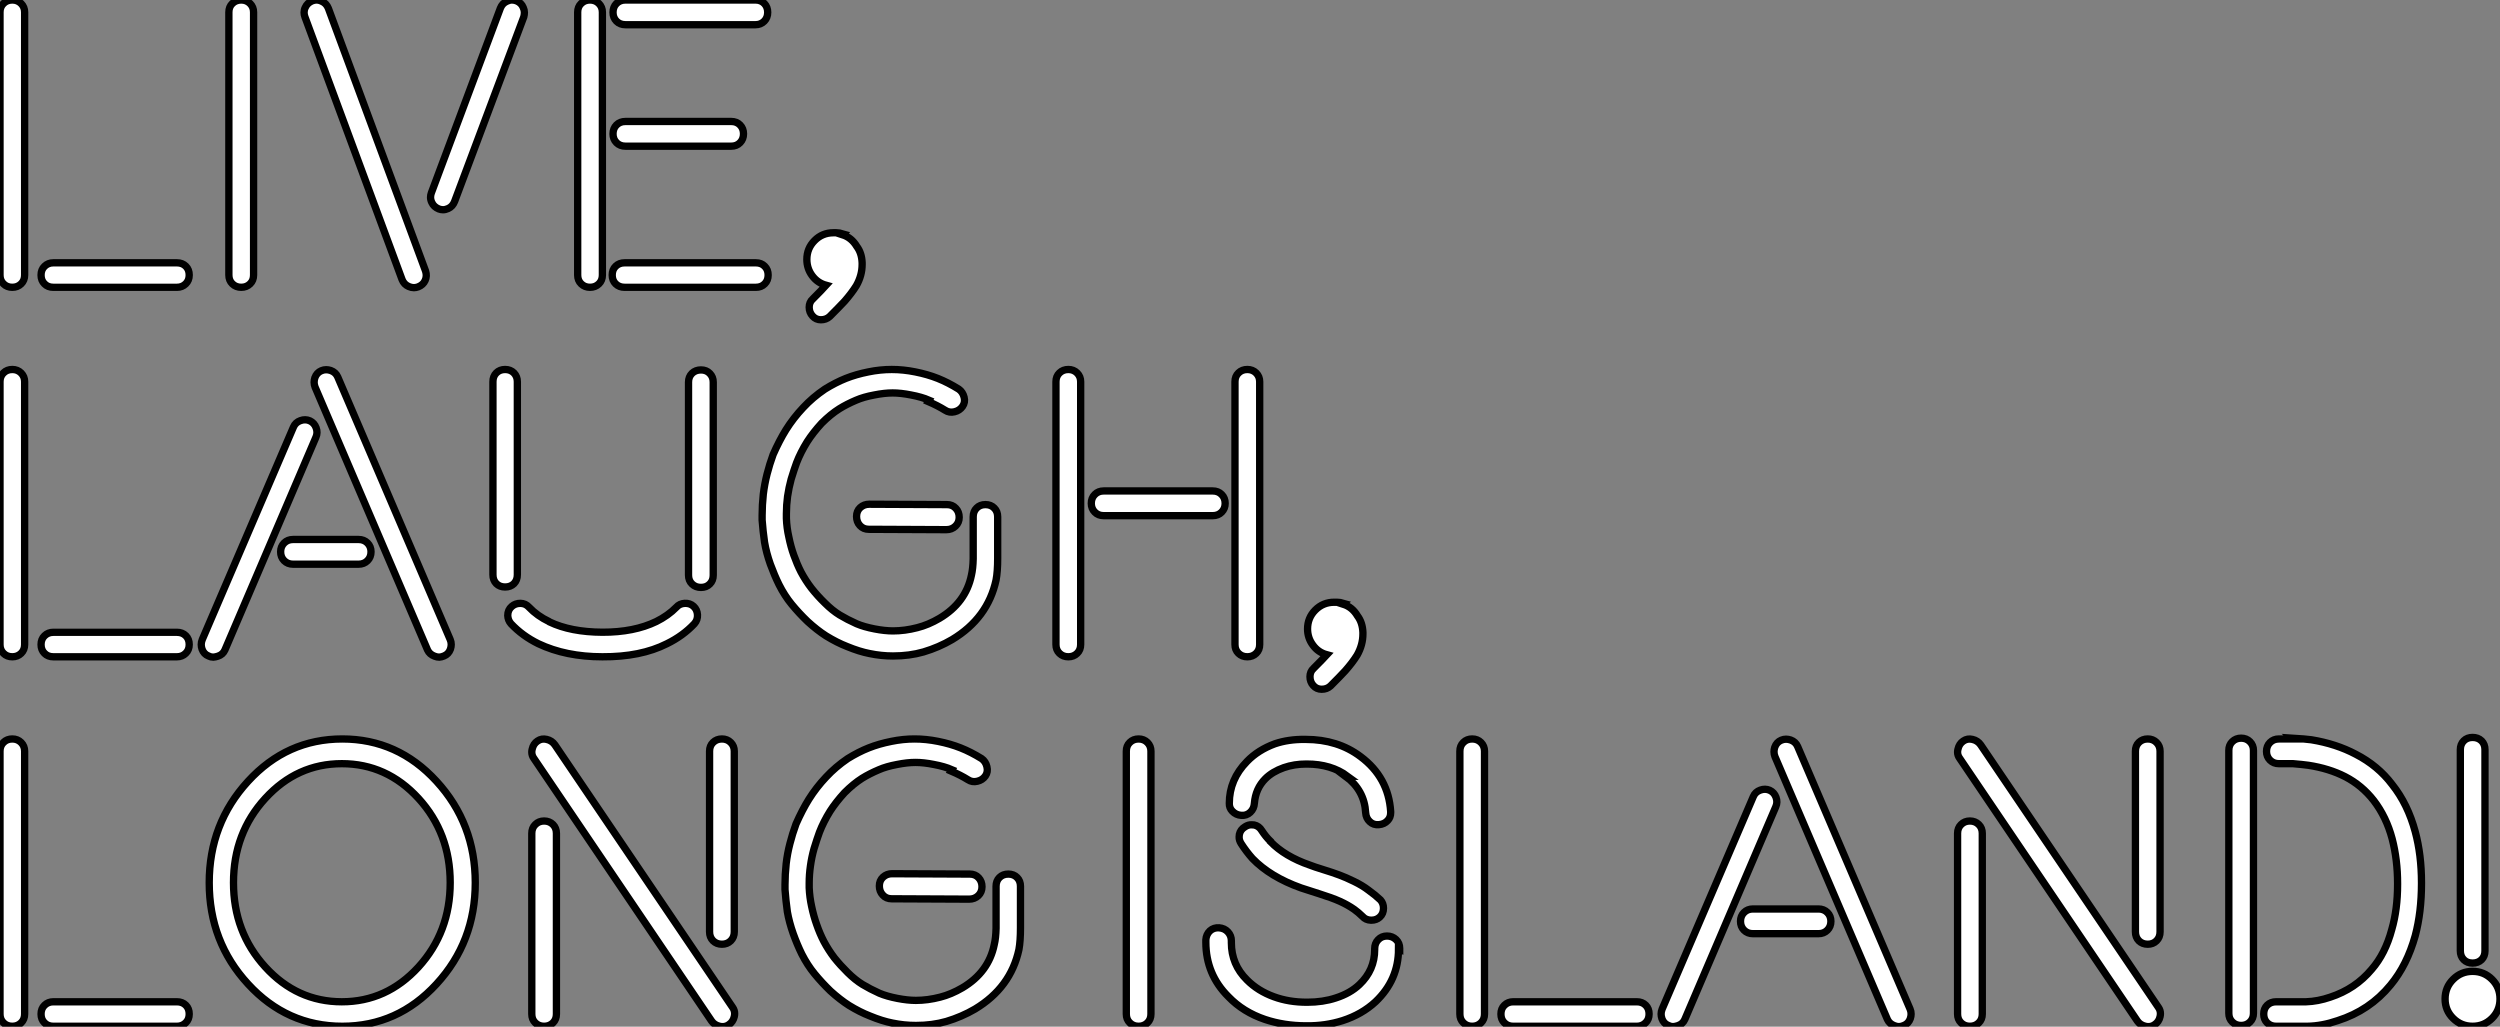
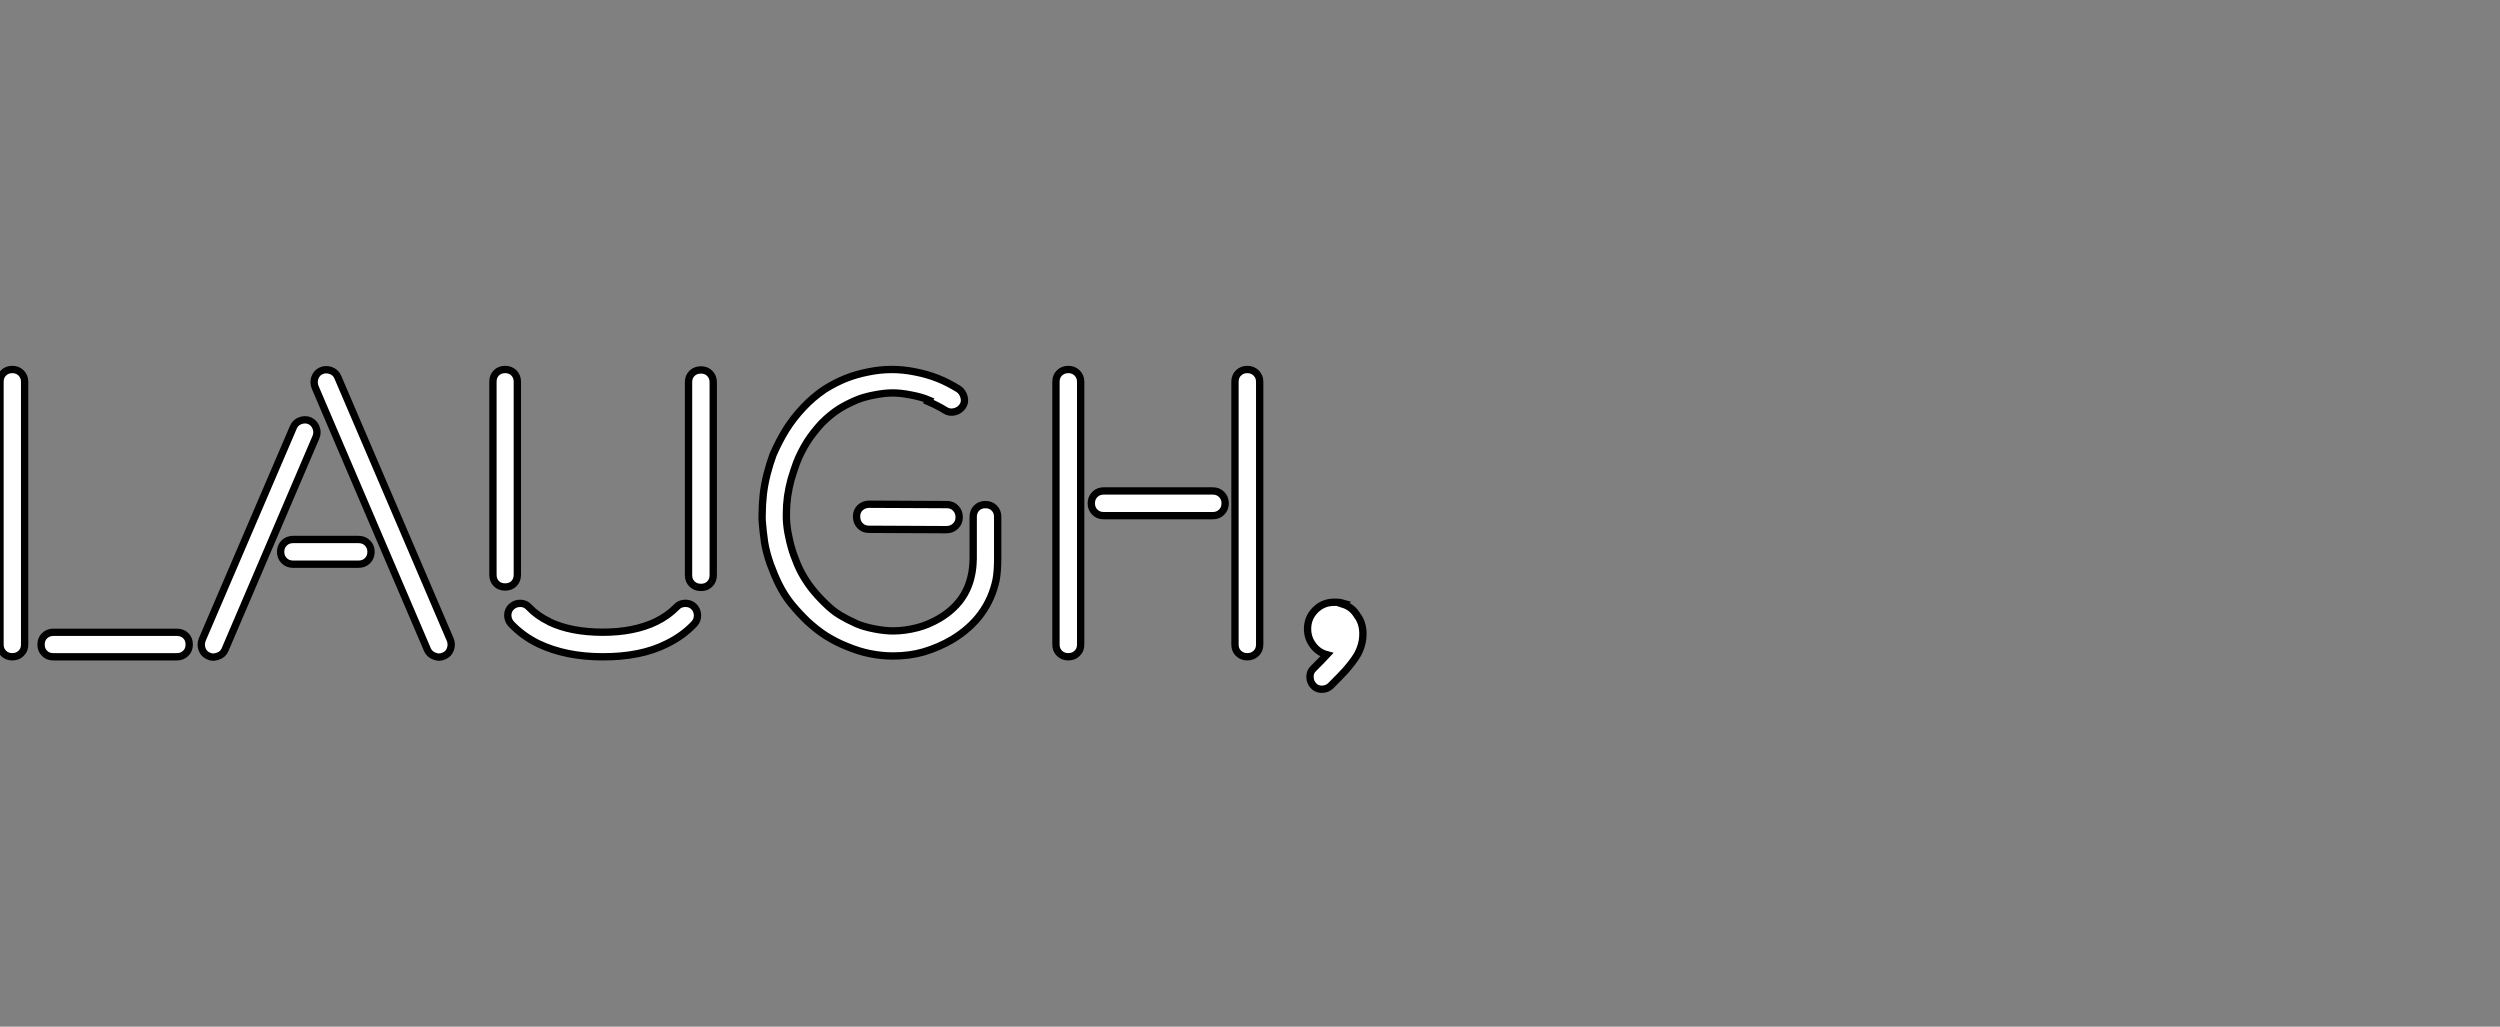
<svg xmlns="http://www.w3.org/2000/svg" viewBox="4.002 8.48 341.017 140.04">
  <rect x="4.002" y="8.48" width="341.017" height="140.04" fill="#808080" stroke="none" />
-   <path d="M4.76 0L4.76 0L4.76-35.85Q4.76-36.59 5.24-37.05Q5.71-37.52 6.44-37.52Q7.16-37.52 7.64-37.04Q8.12-36.56 8.12-35.85L8.12-35.85L8.12 0Q8.12 0.74 7.64 1.20Q7.16 1.67 6.44 1.67Q5.71 1.67 5.24 1.20Q4.76 0.74 4.76 0ZM10.83 1.20Q10.36 0.74 10.36 0Q10.36-0.74 10.84-1.20Q11.32-1.67 12.03-1.67L12.03-1.67L28.90-1.67Q29.64-1.67 30.11-1.20Q30.57-0.74 30.57 0Q30.57 0.74 30.09 1.20Q29.61 1.67 28.90 1.67L28.90 1.67L12.03 1.67Q11.29 1.67 10.83 1.20ZM35.98 0L35.98 0L35.98-35.85Q35.98-36.59 36.46-37.05Q36.94-37.52 37.67-37.52Q38.39-37.52 38.87-37.04Q39.35-36.56 39.35-35.85L39.35-35.85L39.35 0Q39.35 0.74 38.87 1.20Q38.39 1.67 37.67 1.67Q36.94 1.67 36.46 1.20Q35.98 0.74 35.98 0ZM59.61 0.63L46.35-35.22Q46.24-35.52 46.24-35.82L46.24-35.82Q46.24-36.18 46.40-36.50L46.40-36.50Q46.68-37.13 47.36-37.41L47.36-37.41Q47.66-37.52 47.93-37.52L47.93-37.52Q48.29-37.52 48.64-37.35L48.64-37.35Q49.27-37.08 49.55-36.39L49.55-36.39L62.81-0.55Q63.03 0.14 62.75 0.74Q62.48 1.34 61.80 1.61L61.80 1.61Q61.50 1.72 61.22 1.72L61.22 1.72Q60.87 1.72 60.51 1.56L60.51 1.56Q59.88 1.29 59.61 0.63L59.61 0.63ZM63.60-11.21L63.60-11.21L73.01-36.39Q73.28-37.08 73.91-37.35L73.91-37.35Q74.27-37.52 74.59-37.52L74.59-37.52Q74.89-37.52 75.20-37.41L75.20-37.41Q75.88-37.13 76.13-36.50L76.13-36.50Q76.29-36.15 76.29-35.82L76.29-35.82Q76.29-35.52 76.21-35.22L76.21-35.22L66.77-10.04Q66.50-9.35 65.90-9.08L65.90-9.08Q65.54-8.91 65.19-8.91L65.19-8.91Q64.89-8.91 64.61-9.02L64.61-9.02Q63.93-9.30 63.66-9.90L63.66-9.90Q63.49-10.25 63.49-10.61L63.49-10.61Q63.49-10.91 63.60-11.21ZM83.56 0L83.56 0L83.56-35.85Q83.56-36.59 84.04-37.05Q84.52-37.52 85.24-37.52Q85.97-37.52 86.45-37.04Q86.93-36.56 86.93-35.85L86.93-35.85L86.93 0Q86.93 0.74 86.45 1.20Q85.97 1.67 85.24 1.67Q84.52 1.67 84.04 1.20Q83.56 0.74 83.56 0ZM88.74 1.20Q88.27 0.74 88.27 0Q88.27-0.74 88.74-1.20Q89.22-1.67 89.96-1.67L89.96-1.67L107.87-1.67Q108.61-1.67 109.07-1.20Q109.54-0.74 109.54 0Q109.54 0.74 109.07 1.20Q108.61 1.67 107.87 1.67L107.87 1.67L89.96 1.67Q89.22 1.67 88.74 1.20ZM88.85-18.06Q88.38-18.54 88.38-19.26Q88.38-19.99 88.85-20.47Q89.33-20.95 90.07-20.95L90.07-20.95L104.51-20.95Q105.25-20.95 105.71-20.47Q106.18-19.99 106.18-19.26Q106.18-18.54 105.71-18.06Q105.25-17.58 104.51-17.58L104.51-17.58L90.07-17.58Q89.33-17.58 88.85-18.06ZM88.85-34.63Q88.38-35.11 88.38-35.83Q88.38-36.56 88.85-37.04Q89.33-37.52 90.07-37.52L90.07-37.52L107.82-37.52Q108.55-37.52 109.02-37.04Q109.48-36.56 109.48-35.83Q109.48-35.11 109.01-34.63Q108.53-34.15 107.82-34.15L107.82-34.15L90.07-34.15Q89.33-34.15 88.85-34.63ZM114.82-2.13L114.82-2.13Q114.82-3.64 115.87-4.70Q116.92-5.77 118.45-5.77L118.45-5.77L118.51-5.77L118.84-5.77Q119.27-5.77 119.79-5.61L119.79-5.61L119.68-5.50Q120.91-5.11 121.63-3.91L121.63-3.91Q122.31-3.01 122.36-1.67L122.36-1.67L122.36-1.45Q122.36 0.05 121.57 1.45L121.57 1.45Q120.94 2.46 119.96 3.58L119.96 3.58Q119.27 4.32 117.93 5.66L117.93 5.66Q117.44 6.10 116.74 6.10Q116.05 6.10 115.60 5.59Q115.14 5.09 115.14 4.39Q115.14 3.69 115.64 3.25L115.64 3.25Q116.87 2.02 117.44 1.39L117.44 1.39Q116.27 1.07 115.54 0.08Q114.82-0.90 114.82-2.13Z" fill="white" stroke="black" transform="translate(0 0) scale(1 1) translate(-0.758 46)" />
  <path d="M4.76 0L4.76 0L4.76-35.85Q4.76-36.59 5.24-37.05Q5.71-37.52 6.44-37.52Q7.16-37.52 7.64-37.04Q8.12-36.56 8.12-35.85L8.12-35.85L8.12 0Q8.12 0.74 7.64 1.20Q7.16 1.67 6.44 1.67Q5.71 1.67 5.24 1.20Q4.76 0.74 4.76 0ZM10.83 1.20Q10.36 0.74 10.36 0Q10.36-0.74 10.84-1.20Q11.32-1.67 12.03-1.67L12.03-1.67L28.90-1.67Q29.64-1.67 30.11-1.20Q30.57-0.74 30.57 0Q30.57 0.74 30.09 1.20Q29.61 1.67 28.90 1.67L28.90 1.67L12.03 1.67Q11.29 1.67 10.83 1.20ZM32.32 0.63L32.32 0.63Q32.21 0.30 32.21 0L32.21 0Q32.21-0.33 32.35-0.68L32.35-0.68L44.79-29.67Q45.06-30.30 45.73-30.54Q46.40-30.79 47.02-30.52Q47.63-30.24 47.88-29.57Q48.13-28.90 47.85-28.27L47.85-28.27L35.44 0.74Q35.16 1.37 34.48 1.59L34.48 1.59Q34.15 1.70 33.85 1.72L33.85 1.72Q33.52 1.72 33.20 1.56L33.20 1.56Q32.57 1.31 32.32 0.63ZM43.52-11.44Q43.04-11.92 43.04-12.65Q43.04-13.37 43.52-13.85Q44.00-14.33 44.73-14.33L44.73-14.33L53.68-14.33Q54.41-14.33 54.89-13.85Q55.37-13.37 55.37-12.65Q55.37-11.92 54.89-11.44Q54.41-10.96 53.68-10.96L53.68-10.96L44.73-10.96Q44.00-10.96 43.52-11.44ZM47.71-36.39L47.71-36.39Q47.96-37.08 48.59-37.35L48.59-37.35Q48.92-37.49 49.25-37.49L49.25-37.49Q49.55-37.49 49.88-37.38L49.88-37.38Q50.56-37.13 50.83-36.50L50.83-36.50L66.17-0.68Q66.31-0.36 66.31 0L66.31 0Q66.31 0.30 66.20 0.63L66.20 0.63Q65.95 1.31 65.32 1.56L65.32 1.56Q65.00 1.70 64.67 1.72L64.67 1.72Q64.37 1.72 64.04 1.59L64.04 1.59Q63.36 1.34 63.08 0.74L63.08 0.74L47.74-35.11Q47.61-35.44 47.61-35.77L47.61-35.77Q47.61-36.07 47.71-36.39ZM72.00-9.52L72.00-9.52L72.00-35.85Q72.00-36.59 72.46-37.05Q72.93-37.52 73.66-37.52Q74.40-37.52 74.87-37.04Q75.33-36.56 75.33-35.85L75.33-35.85L75.33-9.52Q75.33-8.78 74.87-8.31Q74.40-7.85 73.66-7.85Q72.93-7.85 72.46-8.31Q72.00-8.78 72.00-9.52ZM74.57-5.20L74.57-5.20Q75.06-5.63 75.76-5.62Q76.45-5.61 76.92-5.09L76.92-5.09Q78.04-3.91 79.65-3.14L79.65-3.14L79.71-3.09Q82.61-1.70 86.93-1.68Q91.25-1.67 94.28-3.14L94.28-3.14Q95.89-3.94 97.02-5.09L97.02-5.09Q97.45-5.58 98.16-5.62Q98.88-5.66 99.37-5.21Q99.86-4.76 99.90-4.06Q99.94-3.36 99.48-2.84L99.48-2.84Q97.92-1.18 95.73-0.11L95.73-0.11Q92.15 1.70 86.93 1.67L86.93 1.67Q81.95 1.67 78.20-0.11L78.20-0.11Q76.02-1.18 74.46-2.84L74.46-2.84Q74.05-3.31 74.02-3.96L74.02-3.96Q74.02-4.73 74.57-5.20ZM98.68-9.46L98.68-9.46L98.68-35.79Q98.68-36.53 99.16-37.00Q99.64-37.46 100.38-37.46Q101.12-37.46 101.58-36.98Q102.05-36.50 102.05-35.79L102.05-35.79L102.05-9.46Q102.05-8.72 101.58-8.26Q101.12-7.79 100.38-7.79Q99.64-7.79 99.16-8.26Q98.68-8.72 98.68-9.46ZM108.72-16.98L108.72-16.98L108.72-17.31L108.72-17.64Q108.72-19.03 108.88-20.51L108.88-20.51Q109.05-21.90 109.39-23.24Q109.73-24.58 110.22-25.92L110.22-25.92Q111.07-27.84 111.97-29.29L111.97-29.29Q112.98-30.90 114.32-32.32L114.32-32.32Q115.61-33.71 117.28-34.84L117.28-34.84Q118.73-35.74 120.13-36.30Q121.54-36.86 123.21-37.19L123.21-37.19Q124.82-37.52 126.40-37.52Q127.97-37.52 129.61-37.19L129.61-37.19Q131.28-36.86 132.69-36.30Q134.09-35.74 135.54-34.84L135.54-34.84Q136.09-34.45 136.27-33.74Q136.45-33.03 136.05-32.47Q135.65-31.91 134.96-31.75Q134.26-31.58 133.68-31.96L133.68-31.96Q132.67-32.59 131.39-33.14L131.39-33.14L131.50-33.33Q130.48-33.77 129.04-34.04L129.04-34.04Q127.64-34.32 126.52-34.32Q125.40-34.32 124.00-34.04L124.00-34.04Q122.55-33.77 121.54-33.33L121.54-33.33Q120.26-32.79 119.25-32.16L119.25-32.16Q118.07-31.42 116.84-30.19L116.84-30.19Q115.66-28.90 114.87-27.67L114.87-27.67Q113.97-26.22 113.42-24.80L113.42-24.80Q113.09-23.90 112.68-22.56L112.68-22.56Q112.36-21.38 112.19-20.21Q112.03-19.03 112.03-17.86L112.03-17.86L112.03-17.53L112.03-17.20Q112.08-15.91 112.36-14.68L112.36-14.68Q112.63-13.34 113.04-12.20L113.04-12.20Q113.48-10.96 114.02-9.90L114.02-9.90Q114.65-8.72 115.45-7.68L115.45-7.68Q116.29-6.62 117.28-5.66L117.28-5.66Q118.29-4.65 119.30-4.03Q120.31-3.42 121.60-2.84L121.60-2.84Q122.61-2.41 124.06-2.13L124.06-2.13Q125.45-1.86 126.57-1.86L126.57-1.86Q128.19-1.86 129.88-2.30L129.88-2.30Q131.39-2.68 132.92-3.58L132.92-3.58Q136.50-5.71 137.27-9.46L137.27-9.46Q137.48-10.36 137.51-11.70L137.51-11.70L137.51-17.42Q137.51-18.16 137.98-18.62Q138.44-19.09 139.18-19.09Q139.92-19.09 140.38-18.62Q140.85-18.16 140.85-17.42L140.85-17.42L140.85-11.76Q140.85-9.95 140.63-8.80L140.63-8.80Q139.51-3.61 134.64-0.68L134.64-0.68Q132.84 0.38 130.73 1.01L130.73 1.01Q128.82 1.56 126.57 1.56L126.57 1.56Q124.96 1.56 123.38 1.23L123.38 1.23Q121.98 0.96 120.31 0.27L120.31 0.27Q118.92-0.27 117.44-1.18L117.44-1.18Q116.21-1.97 114.93-3.14L114.93-3.14Q113.75-4.27 112.74-5.50L112.74-5.50Q111.78-6.67 111.02-8.18L111.02-8.18Q110.39-9.46 109.84-10.96L109.84-10.96Q109.29-12.52 109.05-13.95L109.05-13.95Q108.83-15.48 108.72-16.98ZM122.06-16.23Q121.60-16.73 121.60-17.47Q121.60-18.21 122.10-18.68Q122.61-19.14 123.32-19.14L123.32-19.14L133.93-19.09Q134.67-19.09 135.13-18.59Q135.60-18.10 135.60-17.36Q135.60-16.63 135.09-16.15Q134.59-15.67 133.85-15.67L133.85-15.67L123.27-15.72Q122.53-15.72 122.06-16.23ZM148.80 0L148.80 0L148.80-35.85Q148.80-36.59 149.28-37.05Q149.76-37.52 150.49-37.52Q151.21-37.52 151.69-37.04Q152.17-36.56 152.17-35.85L152.17-35.85L152.17 0Q152.17 0.74 151.69 1.20Q151.21 1.67 150.49 1.67Q149.76 1.67 149.28 1.20Q148.80 0.74 148.80 0ZM154.10-18.06Q153.62-18.54 153.62-19.26Q153.62-19.99 154.10-20.47Q154.57-20.95 155.31-20.95L155.31-20.95L170.19-20.95Q170.93-20.95 171.40-20.47Q171.88-19.99 171.88-19.26Q171.88-18.54 171.40-18.06Q170.93-17.58 170.19-17.58L170.19-17.58L155.31-17.58Q154.57-17.58 154.10-18.06ZM173.22 0L173.22 0L173.22-35.85Q173.22-36.59 173.70-37.05Q174.18-37.52 174.90-37.52Q175.63-37.52 176.11-37.04Q176.59-36.56 176.59-35.85L176.59-35.85L176.59 0Q176.59 0.74 176.11 1.20Q175.63 1.67 174.90 1.67Q174.18 1.67 173.70 1.20Q173.22 0.74 173.22 0ZM183.12-2.13L183.12-2.13Q183.12-3.64 184.17-4.70Q185.23-5.77 186.76-5.77L186.76-5.77L186.81-5.77L187.14-5.77Q187.58-5.77 188.10-5.61L188.10-5.61L187.99-5.50Q189.22-5.11 189.93-3.91L189.93-3.91Q190.61-3.01 190.67-1.67L190.67-1.67L190.67-1.45Q190.67 0.05 189.88 1.45L189.88 1.45Q189.25 2.46 188.26 3.58L188.26 3.58Q187.58 4.32 186.24 5.66L186.24 5.66Q185.75 6.10 185.05 6.10Q184.35 6.10 183.90 5.59Q183.45 5.09 183.45 4.39Q183.45 3.69 183.94 3.25L183.94 3.25Q185.17 2.02 185.75 1.39L185.75 1.39Q184.57 1.07 183.85 0.08Q183.12-0.90 183.12-2.13Z" fill="white" stroke="black" transform="translate(0 50.4) scale(1 1) translate(-0.758 46)" />
-   <path d="M4.76 0L4.76 0L4.76-35.85Q4.76-36.59 5.24-37.05Q5.71-37.52 6.44-37.52Q7.16-37.52 7.64-37.04Q8.12-36.56 8.12-35.85L8.12-35.85L8.12 0Q8.12 0.74 7.64 1.20Q7.16 1.67 6.44 1.67Q5.71 1.67 5.24 1.20Q4.76 0.74 4.76 0ZM10.83 1.20Q10.36 0.74 10.36 0Q10.36-0.74 10.84-1.20Q11.32-1.67 12.03-1.67L12.03-1.67L28.90-1.67Q29.64-1.67 30.11-1.20Q30.57-0.74 30.57 0Q30.57 0.74 30.09 1.20Q29.61 1.67 28.90 1.67L28.90 1.67L12.03 1.67Q11.29 1.67 10.83 1.20ZM38.60-4.09Q33.30-9.84 33.30-17.91Q33.30-25.98 38.60-31.75Q43.89-37.52 51.45-37.52Q59.01-37.52 64.30-31.75Q69.59-25.98 69.59-17.91Q69.59-9.84 64.30-4.09Q59.01 1.67 51.45 1.67Q43.89 1.67 38.60-4.09ZM40.95-29.42Q36.61-24.69 36.61-17.92Q36.61-11.16 40.95-6.41Q45.28-1.67 51.39-1.67Q57.50-1.67 61.84-6.41Q66.17-11.16 66.17-17.92Q66.17-24.69 61.84-29.42Q57.50-34.15 51.39-34.15Q45.28-34.15 40.95-29.42ZM77.30 0L77.30 0L77.30-24.64Q77.30-25.38 77.78-25.85Q78.26-26.33 78.98-26.33Q79.71-26.33 80.19-25.85Q80.66-25.38 80.66-24.64L80.66-24.64L80.66 0Q80.66 0.74 80.19 1.20Q79.71 1.67 78.98 1.67Q78.26 1.67 77.78 1.20Q77.30 0.74 77.30 0ZM77.36-36.15L77.36-36.15Q77.52-36.86 78.08-37.24Q78.64-37.63 79.34-37.46Q80.04-37.30 80.45-36.72L80.45-36.72L104.70-0.90Q104.97-0.52 104.97-0.05L104.97-0.05Q104.97 0.14 104.92 0.36L104.92 0.36Q104.75 1.07 104.18 1.45L104.18 1.45Q103.80 1.72 103.33 1.72L103.33 1.72Q103.14 1.72 102.92 1.67L102.92 1.67Q102.21 1.50 101.83 0.96L101.83 0.96L77.57-34.89Q77.30-35.27 77.30-35.74L77.30-35.74Q77.30-35.93 77.36-36.15ZM101.55-11.21L101.55-11.21L101.55-35.85Q101.55-36.59 102.03-37.05Q102.51-37.52 103.24-37.52Q103.96-37.52 104.44-37.04Q104.92-36.56 104.92-35.85L104.92-35.85L104.92-11.21Q104.92-10.47 104.44-9.99Q103.96-9.52 103.24-9.52Q102.51-9.52 102.03-9.99Q101.55-10.47 101.55-11.21ZM111.84-16.98L111.84-16.98L111.84-17.31L111.84-17.64Q111.84-19.03 112-20.51L112-20.51Q112.16-21.90 112.51-23.24Q112.85-24.58 113.34-25.92L113.34-25.92Q114.19-27.84 115.09-29.29L115.09-29.29Q116.10-30.90 117.44-32.32L117.44-32.32Q118.73-33.71 120.39-34.84L120.39-34.84Q121.84-35.74 123.25-36.30Q124.66-36.86 126.33-37.19L126.33-37.19Q127.94-37.52 129.51-37.52Q131.09-37.52 132.73-37.19L132.73-37.19Q134.39-36.86 135.80-36.30Q137.21-35.74 138.66-34.84L138.66-34.84Q139.21-34.45 139.38-33.74Q139.56-33.03 139.17-32.47Q138.77-31.91 138.07-31.75Q137.38-31.58 136.80-31.96L136.80-31.96Q135.79-32.59 134.50-33.14L134.50-33.14L134.61-33.33Q133.60-33.77 132.15-34.04L132.15-34.04Q130.76-34.32 129.64-34.32Q128.52-34.32 127.12-34.04L127.12-34.04Q125.67-33.77 124.66-33.33L124.66-33.33Q123.38-32.79 122.36-32.16L122.36-32.16Q121.19-31.42 119.96-30.19L119.96-30.19Q118.78-28.90 117.99-27.67L117.99-27.67Q117.09-26.22 116.54-24.80L116.54-24.80Q116.21-23.90 115.80-22.56L115.80-22.56Q115.47-21.38 115.31-20.21Q115.14-19.03 115.14-17.86L115.14-17.86L115.14-17.53L115.14-17.20Q115.20-15.91 115.47-14.68L115.47-14.68Q115.75-13.34 116.16-12.20L116.16-12.20Q116.59-10.96 117.14-9.90L117.14-9.90Q117.77-8.72 118.56-7.68L118.56-7.68Q119.41-6.62 120.39-5.66L120.39-5.66Q121.41-4.65 122.42-4.03Q123.43-3.42 124.71-2.84L124.71-2.84Q125.73-2.41 127.18-2.13L127.18-2.13Q128.57-1.86 129.69-1.86L129.69-1.86Q131.30-1.86 133-2.30L133-2.30Q134.50-2.68 136.04-3.58L136.04-3.58Q139.62-5.71 140.38-9.46L140.38-9.46Q140.60-10.36 140.63-11.70L140.63-11.70L140.63-17.42Q140.63-18.16 141.09-18.62Q141.56-19.09 142.30-19.09Q143.04-19.09 143.50-18.62Q143.96-18.16 143.96-17.42L143.96-17.42L143.96-11.76Q143.96-9.95 143.75-8.80L143.75-8.80Q142.63-3.61 137.76-0.68L137.76-0.68Q135.95 0.38 133.85 1.01L133.85 1.01Q131.93 1.56 129.69 1.56L129.69 1.56Q128.08 1.56 126.49 1.23L126.49 1.23Q125.10 0.96 123.43 0.27L123.43 0.27Q122.04-0.27 120.56-1.18L120.56-1.18Q119.33-1.97 118.04-3.14L118.04-3.14Q116.87-4.27 115.86-5.50L115.86-5.50Q114.90-6.67 114.13-8.18L114.13-8.18Q113.50-9.46 112.96-10.96L112.96-10.96Q112.41-12.52 112.16-13.95L112.16-13.95Q111.95-15.48 111.84-16.98ZM125.18-16.23Q124.71-16.73 124.71-17.47Q124.71-18.21 125.22-18.68Q125.73-19.14 126.44-19.14L126.44-19.14L137.05-19.09Q137.79-19.09 138.25-18.59Q138.71-18.10 138.71-17.36Q138.71-16.63 138.21-16.15Q137.70-15.67 136.96-15.67L136.96-15.67L126.38-15.72Q125.64-15.72 125.18-16.23Z" fill="white" stroke="black" transform="translate(0 100.8) scale(1 1) translate(-0.758 46)" />
-   <path d="M4.76 0L4.76 0L4.76-35.85Q4.76-36.59 5.24-37.05Q5.71-37.52 6.44-37.52Q7.16-37.52 7.64-37.04Q8.12-36.56 8.12-35.85L8.12-35.85L8.12 0Q8.12 0.74 7.64 1.20Q7.16 1.67 6.44 1.67Q5.71 1.67 5.24 1.20Q4.76 0.74 4.76 0ZM15.61-9.79L15.61-9.79L15.61-10.14Q15.67-10.88 16.17-11.35Q16.68-11.81 17.42-11.76Q18.16-11.70 18.62-11.20Q19.09-10.69 19.09-9.98L19.09-9.98L19.09-9.73Q19.09-6.75 21.22-4.65L21.22-4.65Q22.72-3.14 24.91-2.35L24.91-2.35Q26.93-1.61 29.39-1.61L29.39-1.61L29.45-1.61Q31.58-1.61 33.33-2.19L33.33-2.19Q35.30-2.82 36.56-4.02L36.56-4.02Q38.64-5.99 38.64-8.80L38.64-8.80L38.64-8.91Q38.64-9.65 39.12-10.14Q39.59-10.64 40.32-10.64Q41.04-10.64 41.55-10.16Q42.05-9.68 42.05-8.97L42.05-8.97L42.05-8.80L41.89-8.86Q41.89-4.65 38.75-1.67L38.75-1.67Q36.89 0.05 34.26 0.90L34.26 0.90Q31.91 1.64 29.34 1.61L29.34 1.61L29.29 1.61Q26.30 1.61 23.68 0.74L23.68 0.74Q20.70-0.27 18.70-2.35L18.70-2.35Q15.61-5.41 15.61-9.79ZM21.22-34.45L21.22-34.45Q22.72-36.01 25.02-36.86L25.02-36.86Q26.88-37.49 29.12-37.46L29.12-37.46L29.23-37.46Q33.61-37.46 36.72-35.11L36.72-35.11Q40.52-32.27 40.82-27.62L40.82-27.62Q40.82-27.54 40.82-27.45L40.82-27.45Q40.82-26.82 40.41-26.39L40.41-26.39Q39.95-25.89 39.21-25.83Q38.47-25.76 37.97-26.24Q37.46-26.71 37.41-27.45L37.41-27.45Q37.24-30.54 34.67-32.43L34.67-32.43L34.95-32.43Q32.70-34.10 29.39-34.10L29.39-34.10L29.29-34.10Q27.67-34.10 26.25-33.61L26.25-33.61Q24.69-33.06 23.73-32.10L23.73-32.10Q22.39-30.76 22.23-28.74L22.23-28.74Q22.18-28 21.67-27.52Q21.16-27.04 20.44-27.10Q19.71-27.15 19.22-27.67L19.22-27.67Q18.79-28.11 18.81-28.74L18.81-28.74Q18.81-31.99 21.22-34.45ZM20.18-24.50L20.18-24.50Q20.32-25.16 20.95-25.54L20.95-25.54Q21.41-25.84 21.88-25.81L21.88-25.81Q22.04-25.81 22.20-25.79L22.20-25.79Q22.86-25.65 23.24-25.02L23.24-25.02Q23.79-24.17 24.42-23.57L24.42-23.57L24.42-23.52Q26.39-21.49 29.78-20.32L29.78-20.32Q30.32-20.10 31.65-19.69Q32.98-19.28 33.82-18.96Q34.67-18.65 35.82-18.09Q36.97-17.53 37.79-16.90L37.79-16.90Q38.75-16.21 39.43-15.56L39.43-15.56Q39.84-15.09 39.84-14.44L39.84-14.44Q39.84-13.67 39.32-13.21L39.32-13.21Q38.86-12.80 38.20-12.80L38.20-12.80Q38.17-12.80 38.12-12.80L38.12-12.80Q37.41-12.82 36.97-13.32L36.97-13.32Q36.42-13.86 35.85-14.27L35.85-14.27Q34.95-14.90 33.88-15.38Q32.81-15.86 31.02-16.42Q29.23-16.98 28.60-17.20L28.60-17.20Q24.39-18.70 21.96-21.22L21.96-21.22Q21.11-22.18 20.43-23.24L20.43-23.24Q20.13-23.71 20.15-24.17L20.15-24.17Q20.15-24.34 20.18-24.50ZM50.26 0L50.26 0L50.26-35.85Q50.26-36.59 50.74-37.05Q51.21-37.52 51.94-37.52Q52.66-37.52 53.14-37.04Q53.62-36.56 53.62-35.85L53.62-35.85L53.62 0Q53.62 0.74 53.14 1.20Q52.66 1.67 51.94 1.67Q51.21 1.67 50.74 1.20Q50.26 0.74 50.26 0ZM56.33 1.20Q55.86 0.74 55.86 0Q55.86-0.74 56.34-1.20Q56.82-1.67 57.53-1.67L57.53-1.67L74.40-1.67Q75.14-1.67 75.61-1.20Q76.07-0.74 76.07 0Q76.07 0.74 75.59 1.20Q75.11 1.67 74.40 1.67L74.40 1.67L57.53 1.67Q56.79 1.67 56.33 1.20ZM77.82 0.63L77.82 0.63Q77.71 0.30 77.71 0L77.71 0Q77.71-0.33 77.85-0.68L77.85-0.68L90.29-29.67Q90.56-30.30 91.23-30.54Q91.90-30.79 92.52-30.52Q93.13-30.24 93.38-29.57Q93.63-28.90 93.35-28.27L93.35-28.27L80.94 0.74Q80.66 1.37 79.98 1.59L79.98 1.59Q79.65 1.70 79.35 1.72L79.35 1.72Q79.02 1.72 78.70 1.56L78.70 1.56Q78.07 1.31 77.82 0.63ZM89.02-11.44Q88.54-11.92 88.54-12.65Q88.54-13.37 89.02-13.85Q89.50-14.33 90.23-14.33L90.23-14.33L99.18-14.33Q99.91-14.33 100.39-13.85Q100.87-13.37 100.87-12.65Q100.87-11.92 100.39-11.44Q99.91-10.96 99.18-10.96L99.18-10.96L90.23-10.96Q89.50-10.96 89.02-11.44ZM93.21-36.39L93.21-36.39Q93.46-37.08 94.09-37.35L94.09-37.35Q94.42-37.49 94.75-37.49L94.75-37.49Q95.05-37.49 95.38-37.38L95.38-37.38Q96.06-37.13 96.33-36.50L96.33-36.50L111.67-0.68Q111.81-0.36 111.81 0L111.81 0Q111.81 0.30 111.70 0.63L111.70 0.63Q111.45 1.31 110.82 1.56L110.82 1.56Q110.50 1.70 110.17 1.72L110.17 1.72Q109.87 1.72 109.54 1.59L109.54 1.59Q108.86 1.34 108.58 0.74L108.58 0.74L93.24-35.11Q93.11-35.44 93.11-35.77L93.11-35.77Q93.11-36.07 93.21-36.39ZM118.15 0L118.15 0L118.15-24.64Q118.15-25.38 118.63-25.85Q119.11-26.33 119.83-26.33Q120.56-26.33 121.04-25.85Q121.52-25.38 121.52-24.64L121.52-24.64L121.52 0Q121.52 0.74 121.04 1.20Q120.56 1.67 119.83 1.67Q119.11 1.67 118.63 1.20Q118.15 0.74 118.15 0ZM118.21-36.15L118.21-36.15Q118.37-36.86 118.93-37.24Q119.49-37.63 120.19-37.46Q120.89-37.30 121.30-36.72L121.30-36.72L145.55-0.90Q145.82-0.52 145.82-0.05L145.82-0.05Q145.82 0.14 145.77 0.36L145.77 0.36Q145.61 1.07 145.03 1.45L145.03 1.45Q144.65 1.72 144.18 1.72L144.18 1.72Q143.99 1.72 143.77 1.67L143.77 1.67Q143.06 1.50 142.68 0.96L142.68 0.96L118.43-34.89Q118.15-35.27 118.15-35.74L118.15-35.74Q118.15-35.93 118.21-36.15ZM142.41-11.21L142.41-11.21L142.41-35.85Q142.41-36.59 142.88-37.05Q143.36-37.52 144.09-37.52Q144.81-37.52 145.29-37.04Q145.77-36.56 145.77-35.85L145.77-35.85L145.77-11.21Q145.77-10.47 145.29-9.99Q144.81-9.52 144.09-9.52Q143.36-9.52 142.88-9.99Q142.41-10.47 142.41-11.21ZM155.15-0.11L155.15-0.11L155.15-35.96Q155.15-36.70 155.63-37.16Q156.11-37.63 156.83-37.63Q157.55-37.63 158.03-37.15Q158.51-36.67 158.51-35.96L158.51-35.96L158.51-0.11Q158.51 0.63 158.03 1.09Q157.55 1.56 156.83 1.56Q156.11 1.56 155.63 1.09Q155.15 0.63 155.15-0.11ZM160.38 1.20Q159.91 0.74 159.91 0Q159.91-0.74 160.38-1.20Q160.86-1.67 161.60-1.67L161.60-1.67L164.23-1.67L164.94-1.67L165.68-1.67Q167.29-1.72 168.98-2.30L168.98-2.30Q172.40-3.42 174.64-6.10L174.64-6.10Q176.50-8.23 177.38-11.54L177.38-11.54Q178.17-14.27 178.17-17.69L178.17-17.69L178.17-17.80Q178.17-21.05 177.43-23.90L177.43-23.90Q176.64-26.88 174.92-29.12L174.92-29.12Q173.30-31.20 171.01-32.38L171.01-32.38Q168.82-33.50 166.00-33.93L166.00-33.93Q165.21-34.04 163.90-34.15L163.90-34.15L161.98-34.15Q161.25-34.15 160.77-34.63Q160.29-35.11 160.29-35.83Q160.29-36.56 160.77-37.04Q161.25-37.52 161.98-37.52L161.98-37.52L163.95-37.52L163.82-37.63Q165.62-37.52 166.41-37.41L166.41-37.41Q169.78-36.86 172.46-35.44L172.46-35.44Q175.49-33.88 177.43-31.31L177.43-31.31Q179.57-28.63 180.58-24.86L180.58-24.86Q181.43-21.71 181.43-17.91L181.43-17.91L181.43-17.80Q181.43-13.89 180.58-10.69L180.58-10.69Q179.46-6.67 177.21-3.96L177.21-3.96Q174.37-0.49 170.00 0.90L170.00 0.90Q167.86 1.64 165.84 1.67L165.84 1.67L164.94 1.67L164.12 1.67L161.60 1.67Q160.86 1.67 160.38 1.20ZM185.75 0.59Q184.65-0.49 184.65-2.06Q184.65-3.64 185.75-4.73Q186.84-5.82 188.40-5.82Q189.96-5.82 191.05-4.73Q192.14-3.64 192.14-2.06Q192.14-0.49 191.05 0.59Q189.96 1.67 188.40 1.67Q186.84 1.67 185.75 0.59ZM186.73-8.61L186.73-8.61L186.73-36.07Q186.73-36.80 187.20-37.27Q187.66-37.73 188.40-37.73Q189.14-37.73 189.62-37.27Q190.09-36.80 190.09-36.07L190.09-36.07L190.09-8.61Q190.09-7.88 189.62-7.41Q189.14-6.95 188.40-6.95Q187.66-6.95 187.20-7.41Q186.73-7.88 186.73-8.61Z" fill="white" stroke="black" transform="translate(153.637 100.8) scale(1 1) translate(-0.758 46)" />
</svg>